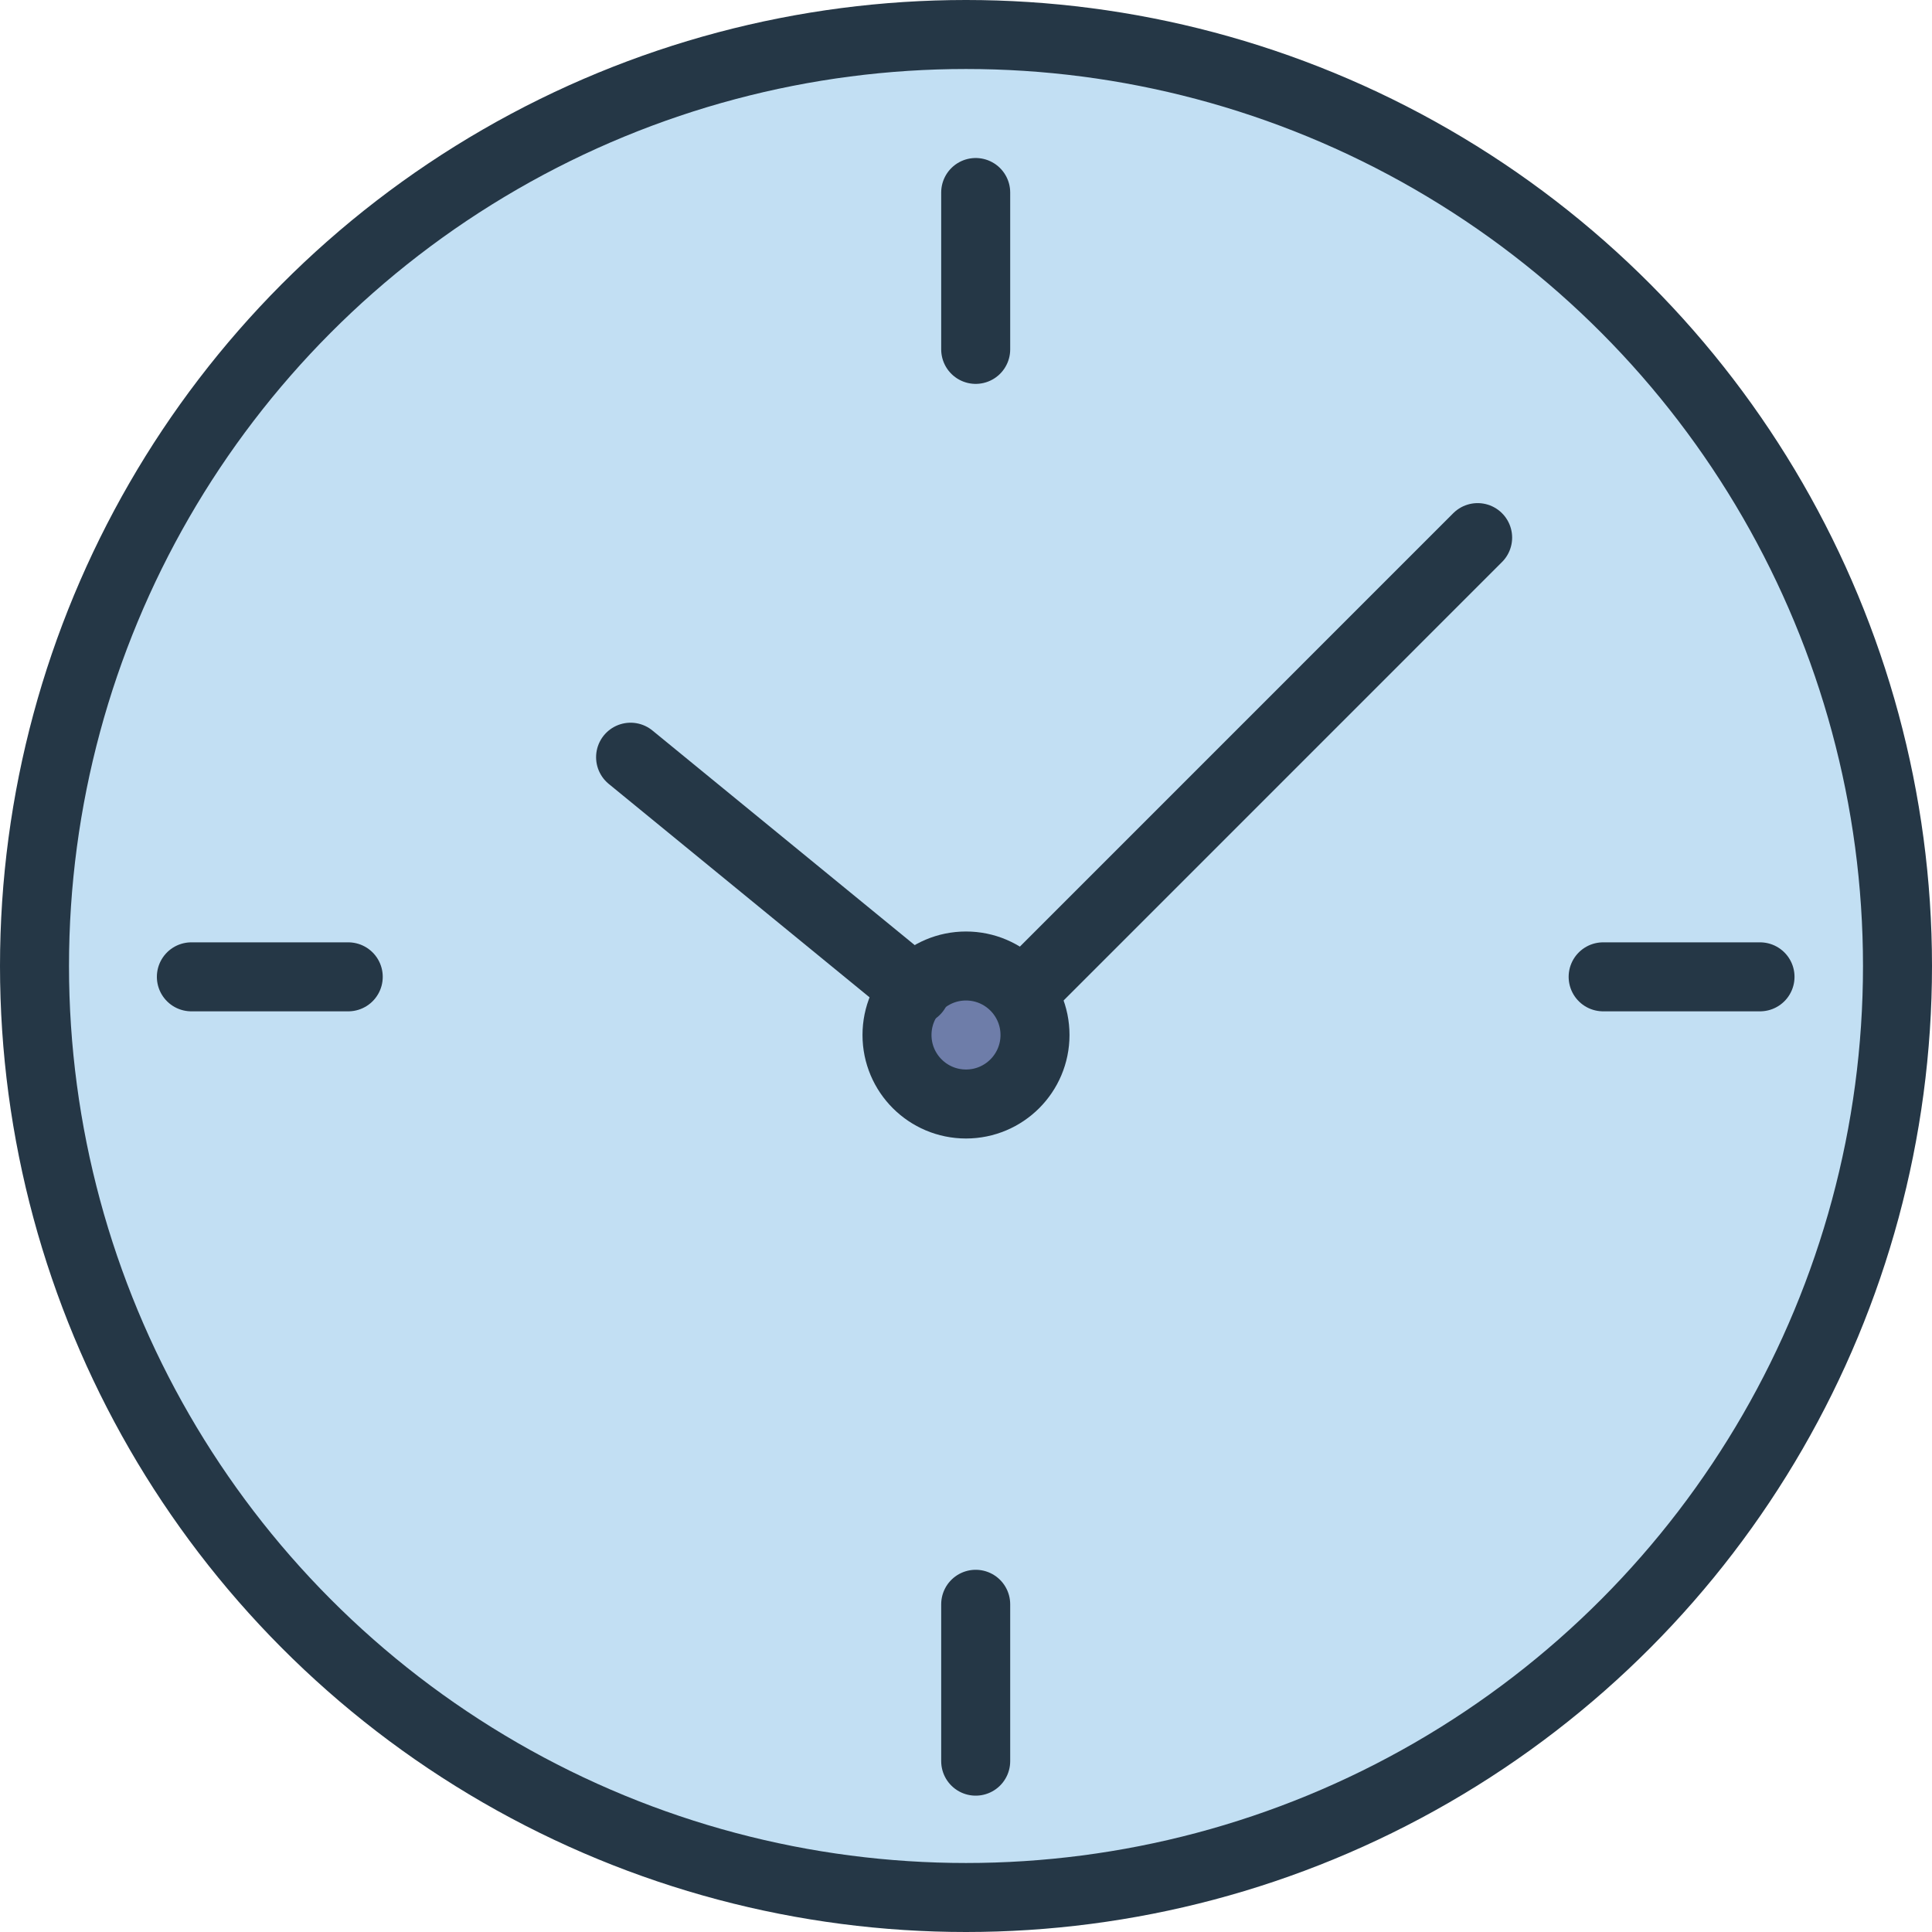
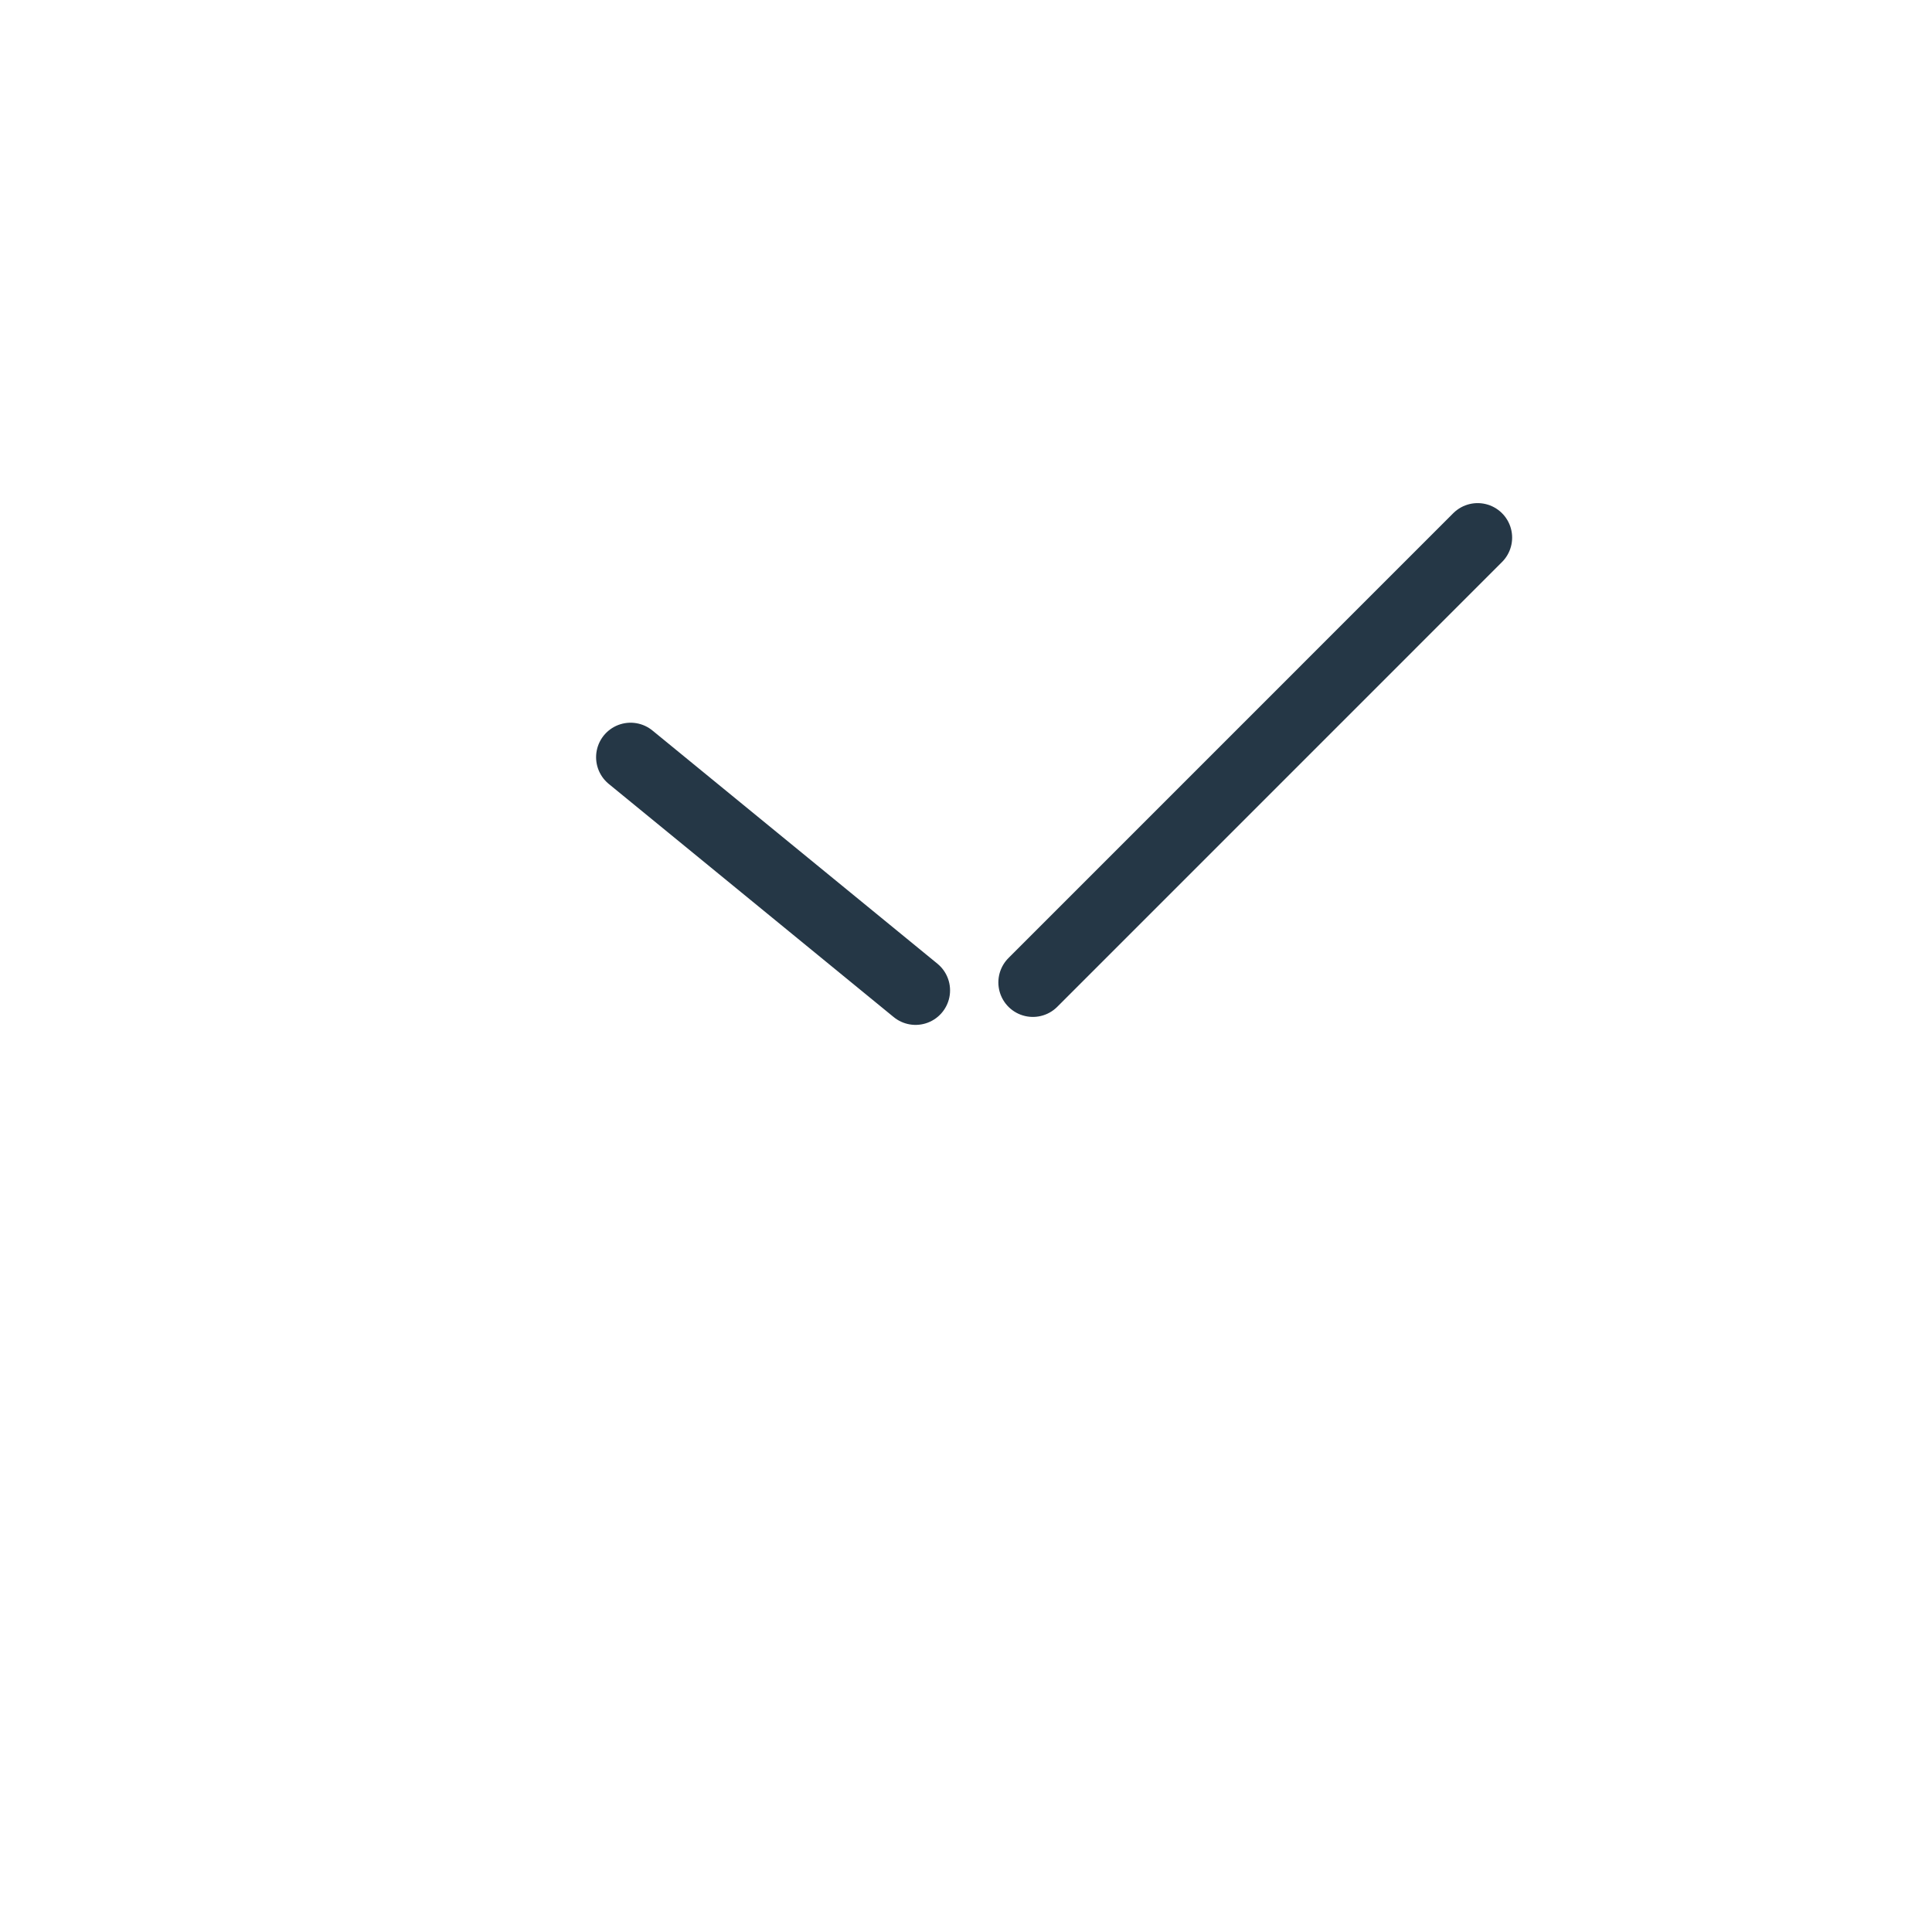
<svg xmlns="http://www.w3.org/2000/svg" width="56" height="56" viewBox="0 0 56 56">
  <g id="Group_3237" data-name="Group 3237" transform="translate(-820 -960)">
    <g id="Orion_wall-clock" transform="translate(819 959.026)">
-       <circle id="layer2" cx="27" cy="27" r="27" transform="translate(2 1.974)" fill="#c2dff3" />
-       <circle id="layer1" cx="2" cy="2" r="2" transform="translate(27 28.974)" fill="#6e7da9" />
-       <circle id="stroke" cx="27" cy="27" r="27" stroke-width="2" transform="translate(2 1.974)" stroke="#253746" stroke-linecap="round" stroke-linejoin="round" stroke-miterlimit="10" fill="none" />
-       <path id="stroke-2" data-name="stroke" d="M29.734,7v4.547m0,36.374v4.547M7,29.734h4.547m36.374,0h4.547" transform="translate(-0.453 -0.446)" fill="none" stroke="#253746" stroke-linecap="round" stroke-linejoin="round" stroke-miterlimit="10" stroke-width="2" />
-       <circle id="stroke-3" data-name="stroke" cx="2" cy="2" r="2" transform="translate(27 28.974)" stroke-width="2" stroke="#253746" stroke-linecap="round" stroke-linejoin="round" stroke-miterlimit="10" fill="none" />
      <path id="stroke-4" data-name="stroke" d="M29.26,31.124,21,24.365M45.552,18,32.66,30.893" transform="translate(-1.722 -1.443)" fill="none" stroke="#253746" stroke-linecap="round" stroke-linejoin="round" stroke-miterlimit="10" stroke-width="2" />
    </g>
  </g>
</svg>